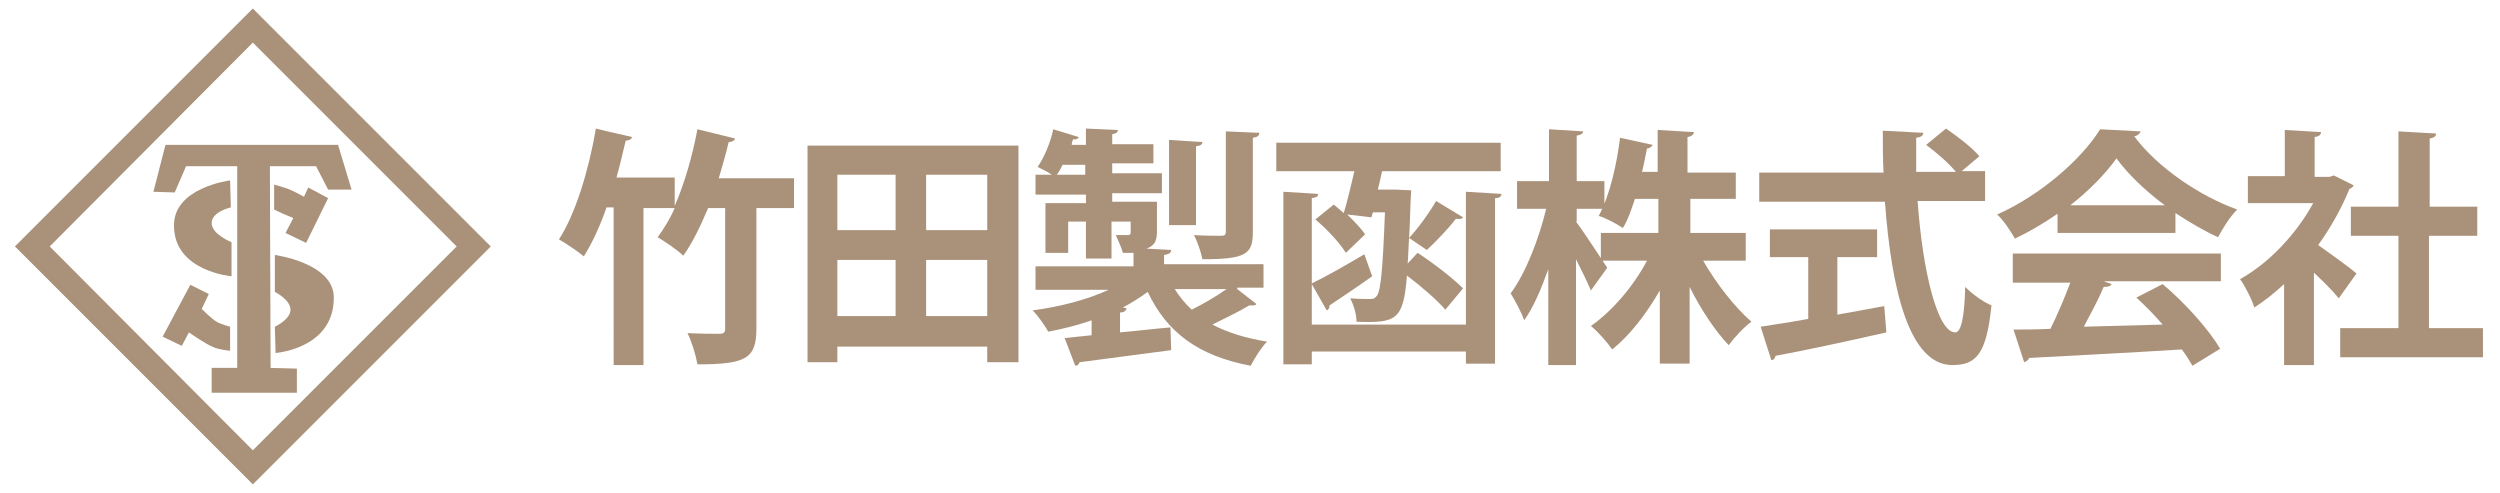
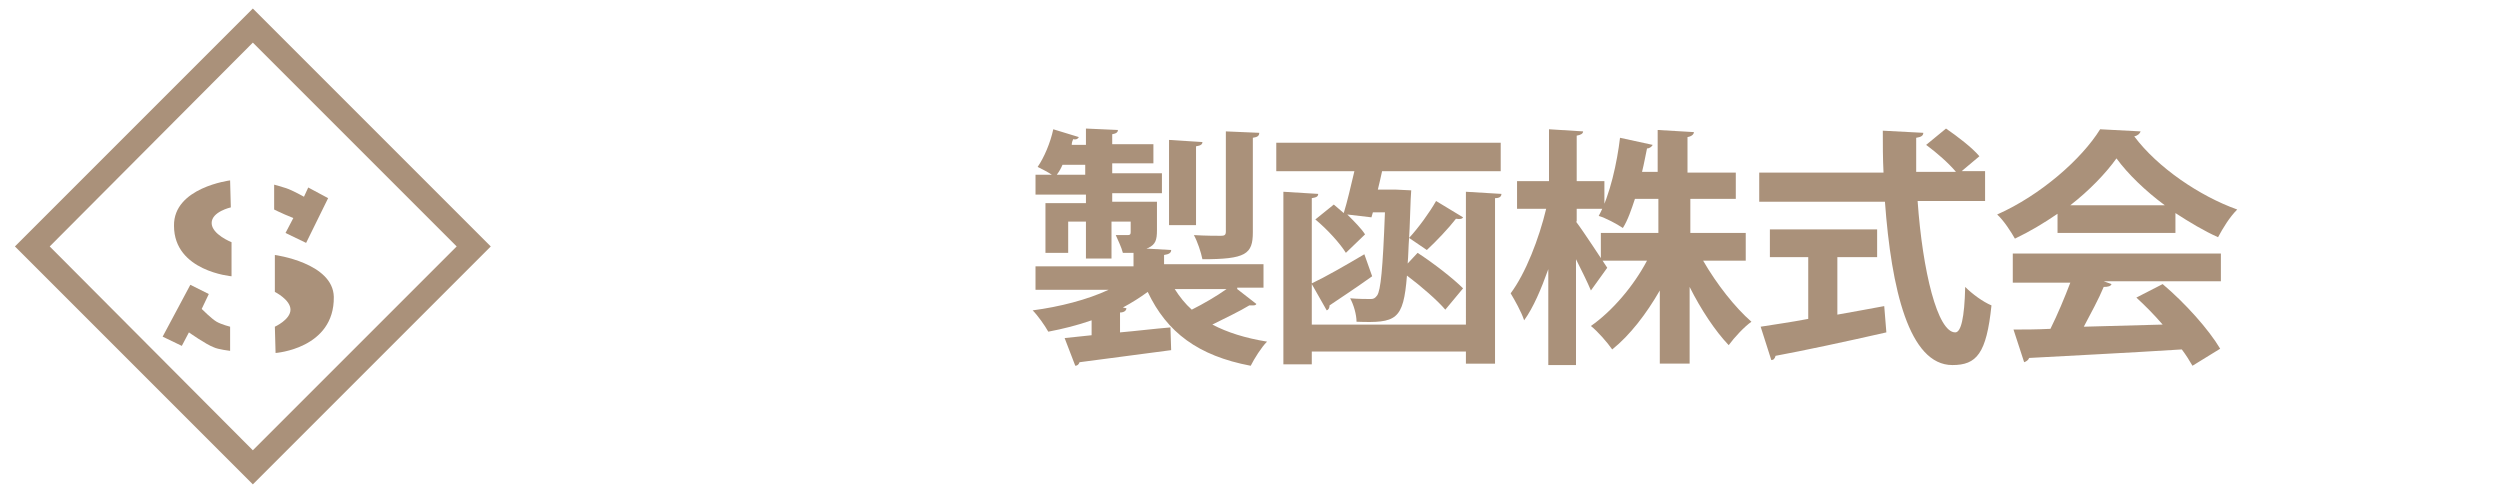
<svg xmlns="http://www.w3.org/2000/svg" version="1.1" id="レイヤー_1" x="0px" y="0px" width="352px" height="69.4px" viewBox="0 0 352 69.4" enable-background="new 0 0 352 69.4" xml:space="preserve">
  <g>
    <g>
      <g>
-         <polygon fill="#AA917A" points="38,23.4 44.5,23.4 46.2,26.7 49.5,26.7 47.6,20.4 23.3,20.4 21.6,27 24.6,27.1 26.2,23.4      33.4,23.4 33.4,51.8 29.8,51.8 29.8,55.3 41.8,55.3 41.8,51.9 38.1,51.8    " />
        <path fill="#AA917A" d="M26.8,40.1l-3.9,7.3l2.7,1.3l1-1.9c0,0,2.4,1.7,3.5,2.1c0.6,0.3,2.3,0.5,2.3,0.5V46c0,0-1.2-0.3-1.9-0.7     c-0.7-0.4-2.1-1.8-2.1-1.8l1-2.1L26.8,40.1z" />
        <path fill="#AA917A" d="M38.7,35.9v5.2c0,0,2.2,1.1,2.2,2.5c0,1.4-2.2,2.4-2.2,2.4l0.1,3.7c0,0,8.3-0.6,8.2-7.9     C46.9,37,38.7,35.9,38.7,35.9z" />
        <path fill="#AA917A" d="M32.4,25.4l0.1,3.8c0,0-2.7,0.6-2.7,2.2c0,1.6,2.8,2.7,2.8,2.7v4.8c0,0-8.1-0.7-8.1-7.1     C24.4,26.4,32.4,25.4,32.4,25.4z" />
        <path fill="#AA917A" d="M38.6,26v3.5c0,0,1,0.5,1.5,0.7c0.5,0.2,1.2,0.5,1.2,0.5l-1.1,2.1l2.9,1.4l3.1-6.3l-2.8-1.5l-0.6,1.3     c0,0-1.6-0.9-2.5-1.2C39.4,26.2,38.6,26,38.6,26z" />
        <g>
          <path fill="#AA917A" d="M35.6,1.2L2.1,34.7l33.5,33.5l33.5-33.5L35.6,1.2z M7,34.7L35.6,6l28.7,28.7L35.6,63.4L7,34.7z" />
        </g>
      </g>
    </g>
    <g>
-       <path fill="#AA917A" d="M111.8,25.1v4.2h-5.3v17c0,4.2-1.5,5-8.3,5c-0.2-1.2-0.8-3.2-1.4-4.4c1.9,0.1,3.9,0.1,4.5,0.1    c0.6,0,0.8-0.2,0.8-0.7v-17h-2.4c-1.1,2.6-2.2,4.9-3.5,6.7c-0.8-0.8-2.6-2-3.6-2.6c0.8-1.1,1.7-2.5,2.4-4.1h-4.4v22.1h-4.2V29.2    h-1c-0.9,2.6-2,5-3.2,6.9c-0.8-0.7-2.5-1.8-3.5-2.4c2.3-3.5,4.2-9.7,5.2-15.6c1.9,0.5,3.5,0.8,5.1,1.2c-0.1,0.3-0.4,0.5-0.9,0.5    c-0.4,1.7-0.8,3.4-1.3,5.2H95v4c1.4-3.2,2.5-7.1,3.2-10.8l5.3,1.3c-0.1,0.3-0.4,0.5-0.9,0.5c-0.4,1.7-0.9,3.4-1.4,5.1H111.8z" />
-       <path fill="#AA917A" d="M113.7,20.5h29.7V51H139v-2.2h-21.1V51h-4.2V20.5z M126.1,24.6h-8.2v7.8h8.2V24.6z M117.9,36.6v7.9h8.2    v-7.9H117.9z M139,32.4v-7.8h-8.6v7.8H139z M130.4,44.5h8.6v-7.9h-8.6V44.5z" />
      <path fill="#AA917A" d="M174.2,40.7l2.7,2.1c-0.1,0.2-0.3,0.2-0.6,0.2c-0.1,0-0.2,0-0.4,0c-1.3,0.8-3.4,1.8-5.2,2.7    c2.1,1.1,4.6,1.9,7.7,2.4c-0.8,0.8-1.8,2.4-2.3,3.4c-7.4-1.4-11.8-4.7-14.5-10.4c-1.1,0.8-2.2,1.5-3.5,2.2l0.5,0.1    c0,0.3-0.3,0.6-0.9,0.6v2.8c2.3-0.2,4.7-0.5,7.1-0.7l0.1,3.2c-4.7,0.6-9.7,1.3-12.9,1.7c-0.1,0.3-0.3,0.5-0.6,0.5l-1.5-3.9    l3.8-0.4v-2.1c-2,0.7-4,1.2-6.1,1.6c-0.5-0.9-1.5-2.3-2.2-3c3.8-0.5,7.7-1.5,10.7-2.9h-10.3v-3.3h13.8v-1.9c-0.5,0-1,0-1.5,0    c-0.2-0.8-0.7-1.8-1-2.5c0.7,0,1.5,0,1.7,0c0.3,0,0.4-0.1,0.4-0.4v-1.5h-2.7v5.2h-3.6v-5.2h-2.5v4.4h-3.2v-7h5.7v-1.2h-7.1v-2.8    h2.3c-0.6-0.4-1.4-0.8-2-1.1c0.9-1.3,1.8-3.4,2.2-5.3l3.6,1.1c-0.1,0.2-0.3,0.4-0.8,0.3c-0.1,0.2-0.2,0.5-0.2,0.8h2v-2.3l4.5,0.2    c0,0.3-0.2,0.5-0.8,0.6v1.4h5.8v2.7h-5.8v1.4h7v2.8h-7v1.2h6.3v4c0,1.4-0.2,2-1.2,2.5c-0.1,0-0.2,0.1-0.3,0.1l3.5,0.2    c0,0.4-0.3,0.6-1,0.7v1.3h14v3.3H174.2z M149.6,23.2c-0.2,0.5-0.5,1-0.8,1.4h4v-1.4H149.6z M169.3,20c0,0.3-0.2,0.5-0.9,0.6v11.1    h-3.8v-12L169.3,20z M165.4,40.7c0.7,1.1,1.5,2.1,2.4,2.9c1.6-0.8,3.5-1.9,4.9-2.9H165.4z M177.3,18.7c0,0.4-0.2,0.6-0.9,0.7v13.3    c0,3.1-1,3.8-7.1,3.8c-0.2-1-0.7-2.5-1.2-3.4c1.6,0.1,3.3,0.1,3.8,0.1c0.5,0,0.7-0.1,0.7-0.6V18.5L177.3,18.7z" />
      <path fill="#AA917A" d="M189.5,35.6c-0.8-1.3-2.6-3.3-4.3-4.7l2.6-2.1c0.5,0.4,0.9,0.8,1.4,1.2c0.5-1.6,1-3.8,1.5-5.9h-11v-4h31.6    v4h-16.7c-0.2,0.9-0.4,1.8-0.6,2.6h1.8l0.8,0l2.1,0.1c-0.1,0.9-0.2,5.6-0.3,6.7c1.3-1.4,2.9-3.6,3.8-5.2l3.8,2.3    c-0.1,0.2-0.4,0.3-1,0.2c-1,1.3-2.8,3.2-4.1,4.4l-2.5-1.7c-0.1,1.3-0.1,2.5-0.2,3.6l1.4-1.5c2.3,1.5,5,3.6,6.4,5l-2.5,3    c-1.1-1.3-3.4-3.3-5.4-4.8c-0.5,6.3-1.5,6.7-7.1,6.5c0-1-0.4-2.4-0.9-3.3c1.2,0.1,2.3,0.1,2.9,0.1c0.4,0,0.6-0.1,0.9-0.5    c0.5-0.7,0.8-3.7,1.1-11.7h-1.7l-0.2,0.7l-3.4-0.4c1,1,2,2,2.5,2.8L189.5,35.6z M206.4,27l5,0.3c0,0.4-0.3,0.6-0.9,0.6v23.3h-4.1    v-1.7h-21.7v1.8h-4V27l4.9,0.3c0,0.4-0.3,0.5-0.9,0.6v12c1.9-0.9,4.7-2.5,7.4-4.1l1.1,3.1c-2.1,1.5-4.5,3.1-6,4.1    c0,0.3-0.1,0.6-0.4,0.7l-2.1-3.7v5.7h21.7V27z" />
      <path fill="#AA917A" d="M221.9,31.2c1,1.3,3.8,5.6,4.4,6.5l-2.3,3.2c-0.5-1.2-1.3-2.8-2.1-4.4v14.9H218V37.9    c-1,2.8-2.1,5.4-3.4,7.2c-0.4-1.2-1.3-2.8-1.9-3.8c2.1-2.8,4-7.7,5-11.9h-4.1v-3.9h4.5v-7.3l4.8,0.3c0,0.3-0.3,0.5-0.9,0.6v6.4    h3.9v3.9h-3.9V31.2z M245.8,36.7h-6c1.9,3.3,4.5,6.6,6.8,8.6c-1,0.7-2.4,2.2-3.2,3.3c-1.9-2-3.9-5-5.5-8.2v10.8h-4.2V40.9    c-1.9,3.3-4.2,6.3-6.7,8.3c-0.7-1-2-2.5-3-3.3c3-2.1,6-5.6,7.9-9.2h-6.5v-3.9h8.1V28h-3.3c-0.5,1.5-1,3-1.7,4.1    c-0.9-0.6-2.4-1.4-3.4-1.7c1.6-2.9,2.6-7.6,3-11l4.6,1c-0.1,0.2-0.4,0.5-0.8,0.5c-0.2,0.9-0.4,2.1-0.7,3.3h2.2v-5.9l5.1,0.3    c0,0.3-0.3,0.6-0.9,0.7v5h6.8V28H238v4.8h7.8V36.7z" />
      <path fill="#AA917A" d="M279.5,28.3H270c0.7,9.9,2.8,18.5,5.3,18.5c0.8,0,1.3-2,1.4-6.4c1,1,2.5,2.1,3.7,2.6    c-0.7,6.8-2.1,8.4-5.5,8.4c-6.1,0-8.6-10.7-9.5-23h-17.7v-4.1h17.5c-0.1-2-0.1-3.9-0.1-5.9l5.7,0.3c0,0.4-0.3,0.6-1,0.7    c0,1.6,0,3.2,0,4.8h5.6c-1-1.2-2.7-2.7-4.2-3.8l2.8-2.3c1.6,1.1,3.7,2.7,4.7,3.9l-2.5,2.1h3.3V28.3z M258.7,36.3v8    c2.2-0.4,4.5-0.8,6.6-1.2l0.3,3.7c-5.7,1.3-11.8,2.6-15.6,3.3c-0.1,0.4-0.3,0.6-0.6,0.6l-1.5-4.7c1.8-0.3,4.1-0.6,6.7-1.1v-8.7    h-5.4v-3.9h15.1v3.9H258.7z" />
      <path fill="#AA917A" d="M289.7,32.7v-2.6c-1.9,1.3-3.9,2.5-6,3.5c-0.5-0.9-1.6-2.6-2.5-3.4c6.1-2.7,11.9-7.8,14.5-12l5.7,0.3    c-0.1,0.3-0.4,0.6-0.9,0.7c3.3,4.4,9.2,8.4,14.5,10.3c-1.1,1.1-2,2.6-2.7,3.9c-2-0.9-4-2.1-6-3.4v2.8H289.7z M283.4,39.6v-3.9    h29.3v3.9h-16.5l1.1,0.4c-0.1,0.3-0.5,0.4-1.1,0.4c-0.7,1.7-1.8,3.7-2.8,5.6c3.5-0.1,7.3-0.2,11.1-0.3c-1.2-1.4-2.5-2.7-3.7-3.8    l3.7-1.9c3.2,2.7,6.5,6.4,8.1,9.1l-3.9,2.4c-0.4-0.7-0.9-1.5-1.5-2.3c-7.9,0.5-16.1,0.9-21.5,1.2c-0.1,0.3-0.4,0.5-0.7,0.6    l-1.5-4.6c1.5,0,3.2,0,5.2-0.1c1-2,2-4.4,2.8-6.5H283.4z M304.8,28.9c-2.7-2-5.2-4.4-6.8-6.6c-1.5,2.1-3.8,4.5-6.5,6.6H304.8z" />
-       <path fill="#AA917A" d="M331.4,26.1c-0.1,0.2-0.3,0.4-0.6,0.5c-1.1,2.7-2.6,5.4-4.4,7.9c1.7,1.2,4.6,3.3,5.4,4l-2.5,3.5    c-0.8-1-2.2-2.4-3.5-3.6v13h-4.2V40c-1.4,1.3-2.8,2.4-4.2,3.3c-0.3-1.1-1.4-3.2-2-4c4-2.2,7.9-6.3,10.3-10.7h-9.2v-3.8h5.2v-6.5    l5.1,0.3c0,0.4-0.3,0.6-0.9,0.7v5.6h2.1l0.6-0.2L331.4,26.1z M342,46.2h7.6v4.1h-20.1v-4.1h8.2v-13h-6.7v-4.1h6.7V18.5l5.3,0.3    c0,0.4-0.3,0.6-0.9,0.7v9.6h6.7v4.1H342V46.2z" />
    </g>
  </g>
  <g>
</g>
  <g>
</g>
  <g>
</g>
  <g>
</g>
  <g>
</g>
  <g>
</g>
</svg>